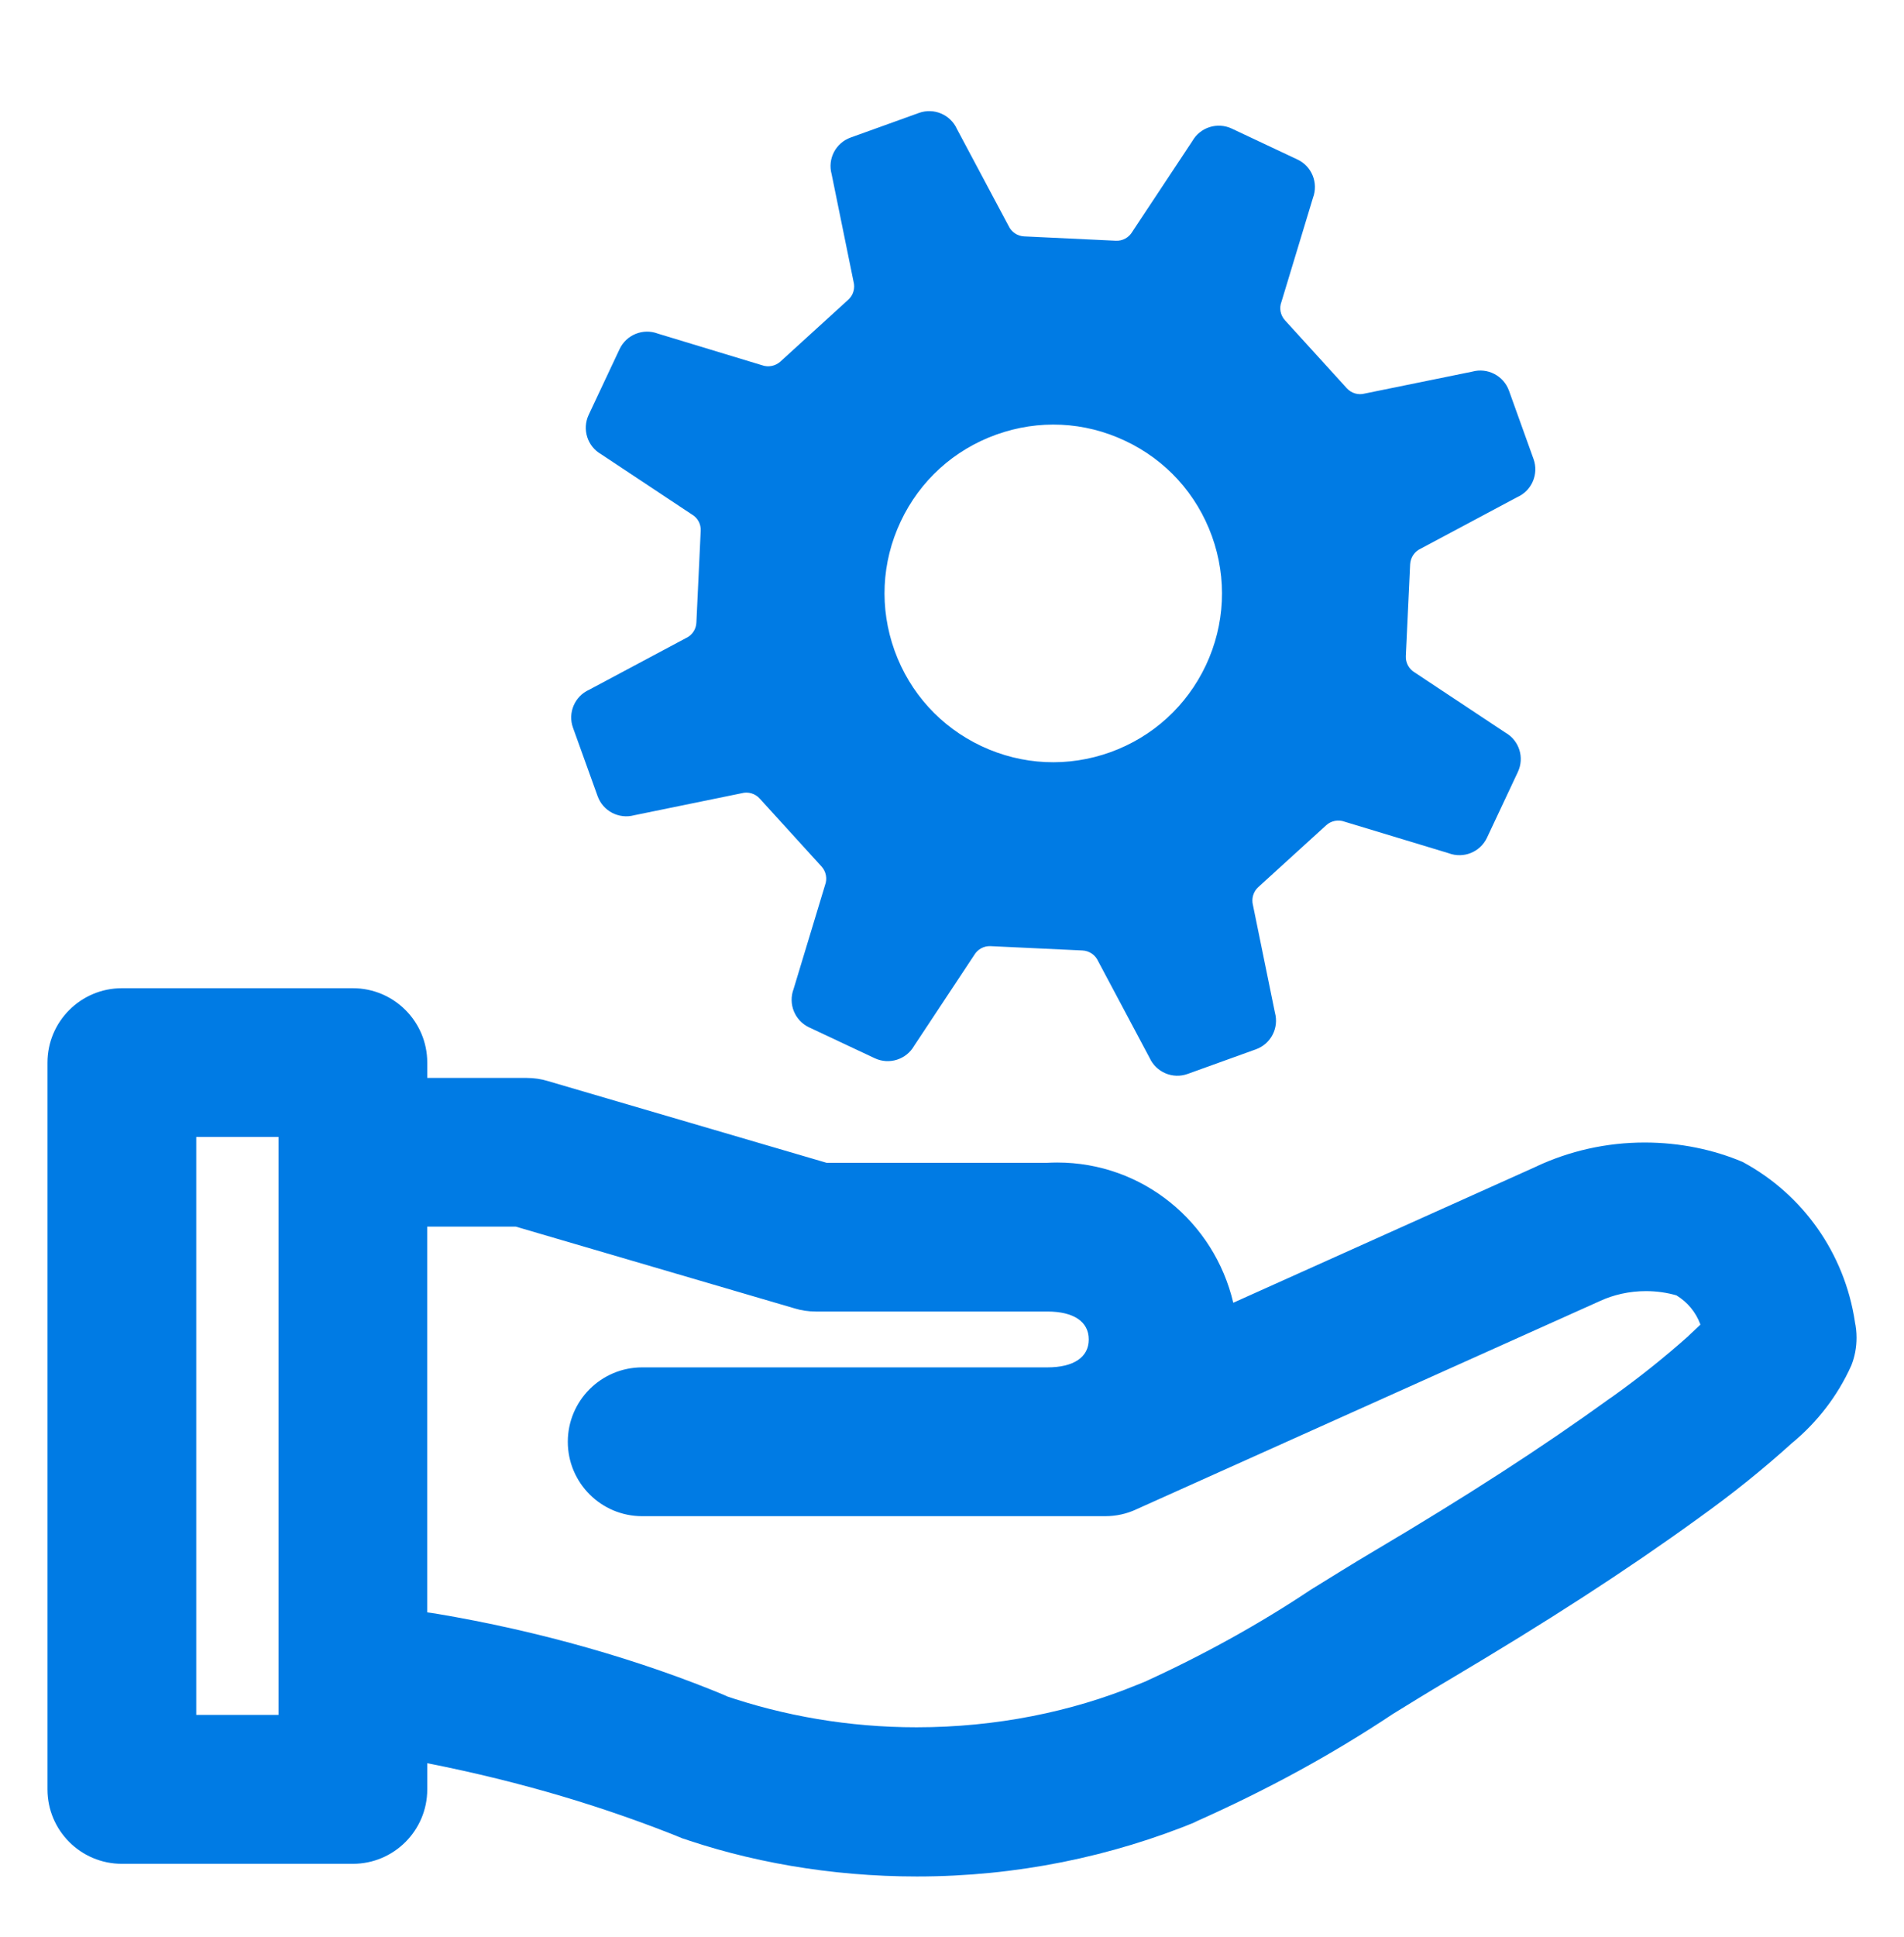
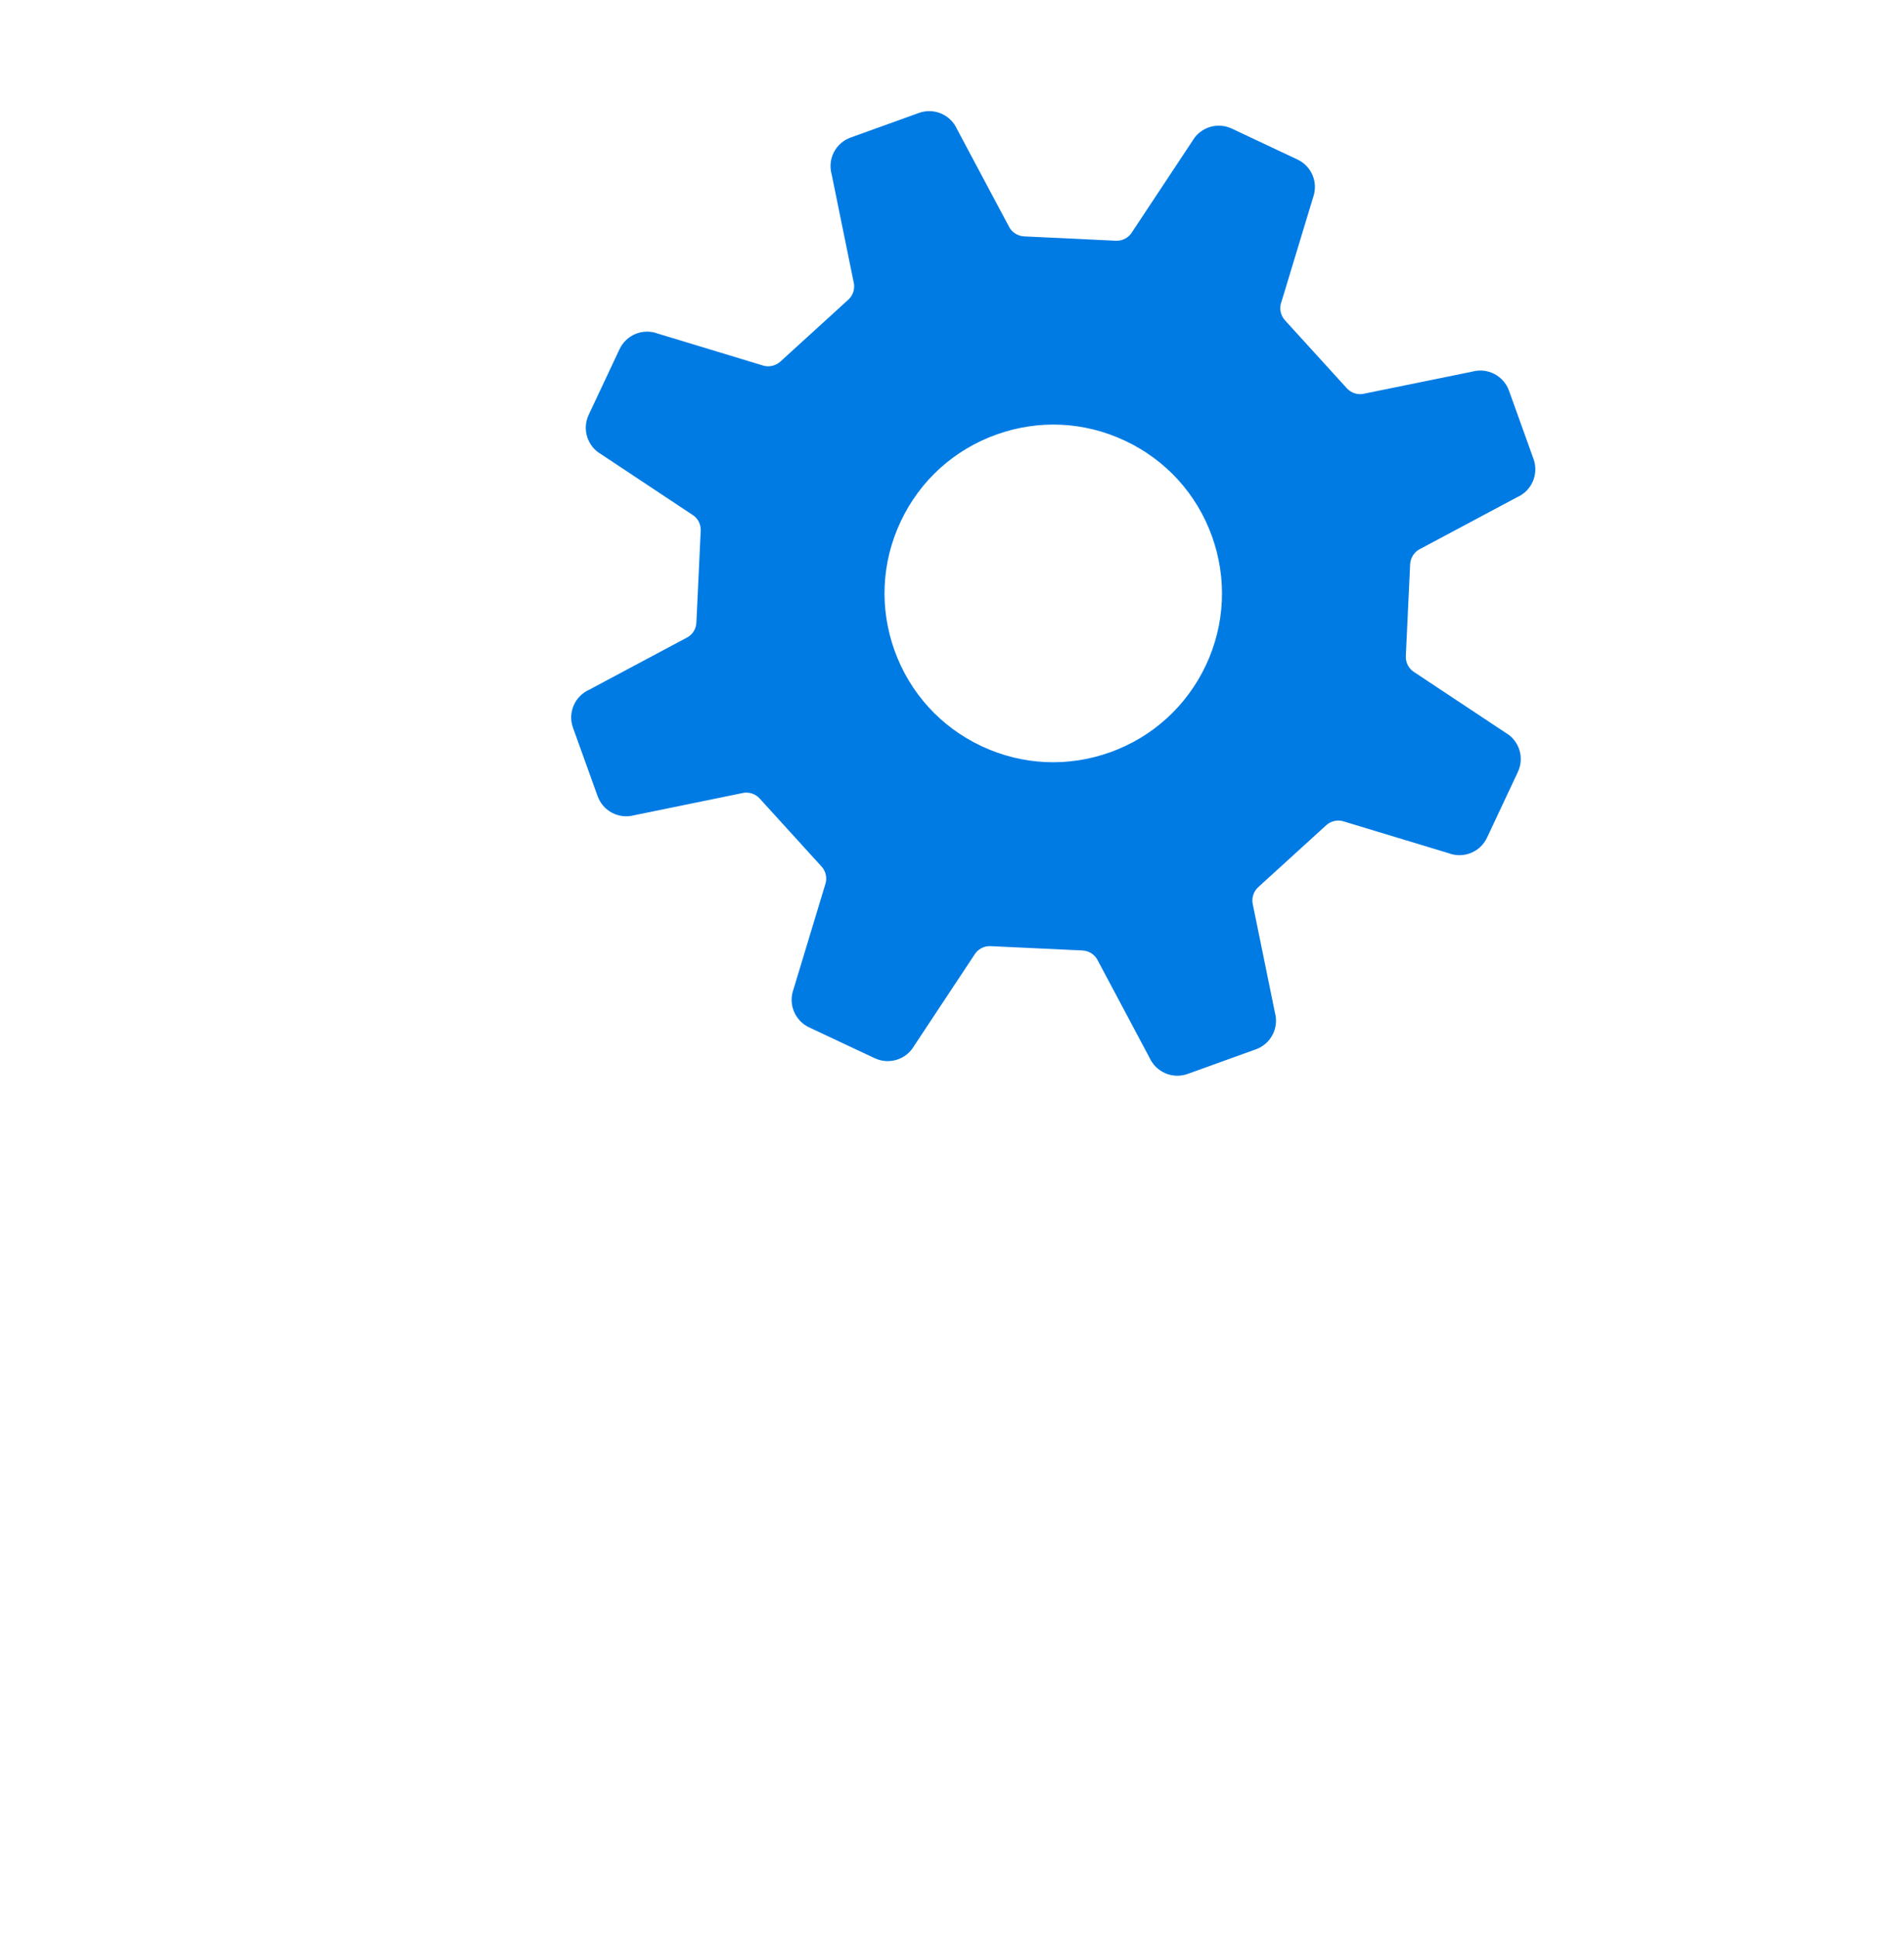
<svg xmlns="http://www.w3.org/2000/svg" width="60" height="61" viewBox="0 0 60 61" fill="none">
-   <path d="M54.913 36.596C54.002 36.21 52.941 35.985 51.827 35.985C50.608 35.985 49.451 36.255 48.414 36.739L48.465 36.718L38.863 41.032C38.263 38.483 36.007 36.615 33.315 36.615C33.206 36.615 33.099 36.619 32.992 36.624H33.007H26.049L17.254 34.046C17.059 33.986 16.832 33.951 16.599 33.951H16.594H13.464V33.469C13.464 32.175 12.414 31.125 11.12 31.125H3.84C2.546 31.125 1.496 32.175 1.496 33.469V56.359C1.496 57.653 2.546 58.703 3.84 58.703H11.12C12.414 58.703 13.464 57.653 13.464 56.359V55.534C16.457 56.126 19.076 56.917 21.583 57.93L21.285 57.823C23.552 58.633 26.166 59.102 28.89 59.102C32.032 59.102 35.029 58.479 37.762 57.351L37.609 57.407C39.992 56.351 42.017 55.232 43.931 53.959L43.776 54.056C44.402 53.668 45.028 53.284 45.658 52.911C48.748 51.079 51.232 49.476 53.477 47.85C54.592 47.055 55.567 46.269 56.492 45.431L56.465 45.456C57.268 44.794 57.907 43.965 58.335 43.018L58.352 42.975C58.449 42.726 58.505 42.437 58.505 42.135C58.505 41.961 58.487 41.79 58.451 41.627L58.455 41.642C58.125 39.448 56.795 37.622 54.952 36.617L54.917 36.598L54.913 36.596ZM8.777 54.013H6.184V35.809H8.777V54.013ZM53.211 42.075C52.464 42.742 51.652 43.391 50.805 43.995L50.719 44.053C48.598 45.587 46.228 47.119 43.266 48.872C42.605 49.264 41.959 49.667 41.306 50.07C39.744 51.114 37.948 52.116 36.069 52.971L35.827 53.068C33.772 53.914 31.386 54.403 28.884 54.403C26.752 54.403 24.705 54.047 22.796 53.391L22.927 53.43C20.207 52.292 17.025 51.373 13.719 50.82L13.462 50.784V38.634H16.254L25.05 41.212C25.247 41.273 25.474 41.308 25.708 41.308H33.004C33.834 41.308 34.31 41.627 34.31 42.188C34.31 42.748 33.834 43.067 33.004 43.067H20.237C18.943 43.067 17.893 44.117 17.893 45.411C17.893 46.704 18.943 47.754 20.237 47.754H34.826H34.828C35.175 47.754 35.505 47.679 35.801 47.542L35.786 47.548L50.417 40.978C50.844 40.781 51.343 40.665 51.868 40.665C52.211 40.665 52.541 40.714 52.854 40.806L52.83 40.8C53.177 41.012 53.441 41.329 53.58 41.708L53.584 41.721C53.46 41.841 53.327 41.962 53.207 42.075H53.211Z" fill="#007BE4" />
  <path d="M39.576 33.05C40.049 32.88 40.309 32.376 40.176 31.893L39.485 28.512C39.43 28.305 39.494 28.084 39.652 27.94L41.792 25.992C41.949 25.849 42.177 25.806 42.374 25.881L45.651 26.873C46.118 27.05 46.645 26.839 46.859 26.385L47.831 24.316C48.046 23.861 47.874 23.322 47.439 23.075L44.587 21.184C44.401 21.077 44.29 20.875 44.301 20.662L44.437 17.772C44.449 17.558 44.576 17.369 44.77 17.281L47.818 15.655C48.274 15.451 48.495 14.926 48.326 14.458L47.552 12.305C47.381 11.833 46.877 11.572 46.395 11.705L43.012 12.394C42.805 12.452 42.587 12.387 42.441 12.228L40.494 10.089C40.349 9.93 40.305 9.707 40.382 9.506L41.375 6.231C41.551 5.762 41.34 5.236 40.886 5.024L38.817 4.05C38.364 3.837 37.822 4.007 37.574 4.443L35.684 7.296C35.578 7.481 35.377 7.593 35.163 7.582L32.273 7.445C32.06 7.436 31.868 7.304 31.781 7.112L30.157 4.065C29.951 3.608 29.428 3.387 28.958 3.557L26.806 4.332C26.335 4.501 26.073 5.004 26.207 5.487L26.897 8.87C26.953 9.075 26.89 9.297 26.731 9.44L24.591 11.389C24.432 11.532 24.207 11.576 24.006 11.501L20.732 10.508C20.264 10.33 19.738 10.543 19.524 10.997L18.551 13.065C18.338 13.519 18.509 14.06 18.944 14.307L21.796 16.199C21.982 16.304 22.093 16.505 22.081 16.718L21.945 19.608C21.937 19.824 21.806 20.012 21.613 20.099L18.565 21.725C18.108 21.93 17.887 22.454 18.057 22.922L18.832 25.075C19.001 25.547 19.505 25.808 19.987 25.677L23.372 24.984C23.576 24.928 23.798 24.993 23.941 25.152L25.888 27.291C26.033 27.45 26.075 27.676 26 27.875L25.008 31.15C24.832 31.618 25.043 32.144 25.497 32.358L27.565 33.33C28.02 33.544 28.56 33.372 28.808 32.938L30.698 30.084C30.804 29.901 31.005 29.788 31.219 29.8L34.109 29.936C34.324 29.946 34.514 30.074 34.603 30.269L36.225 33.315C36.432 33.772 36.954 33.995 37.425 33.825L39.576 33.05ZM34.992 23.691C33.656 24.171 32.213 24.104 30.928 23.5C29.643 22.895 28.672 21.827 28.19 20.491C27.71 19.154 27.777 17.712 28.382 16.428C28.986 15.142 30.056 14.171 31.391 13.69C32.727 13.209 34.17 13.276 35.454 13.883C36.738 14.485 37.71 15.554 38.192 16.89C38.672 18.226 38.604 19.668 38.001 20.953C37.394 22.237 36.327 23.209 34.992 23.691Z" fill="#007BE4" />
</svg>